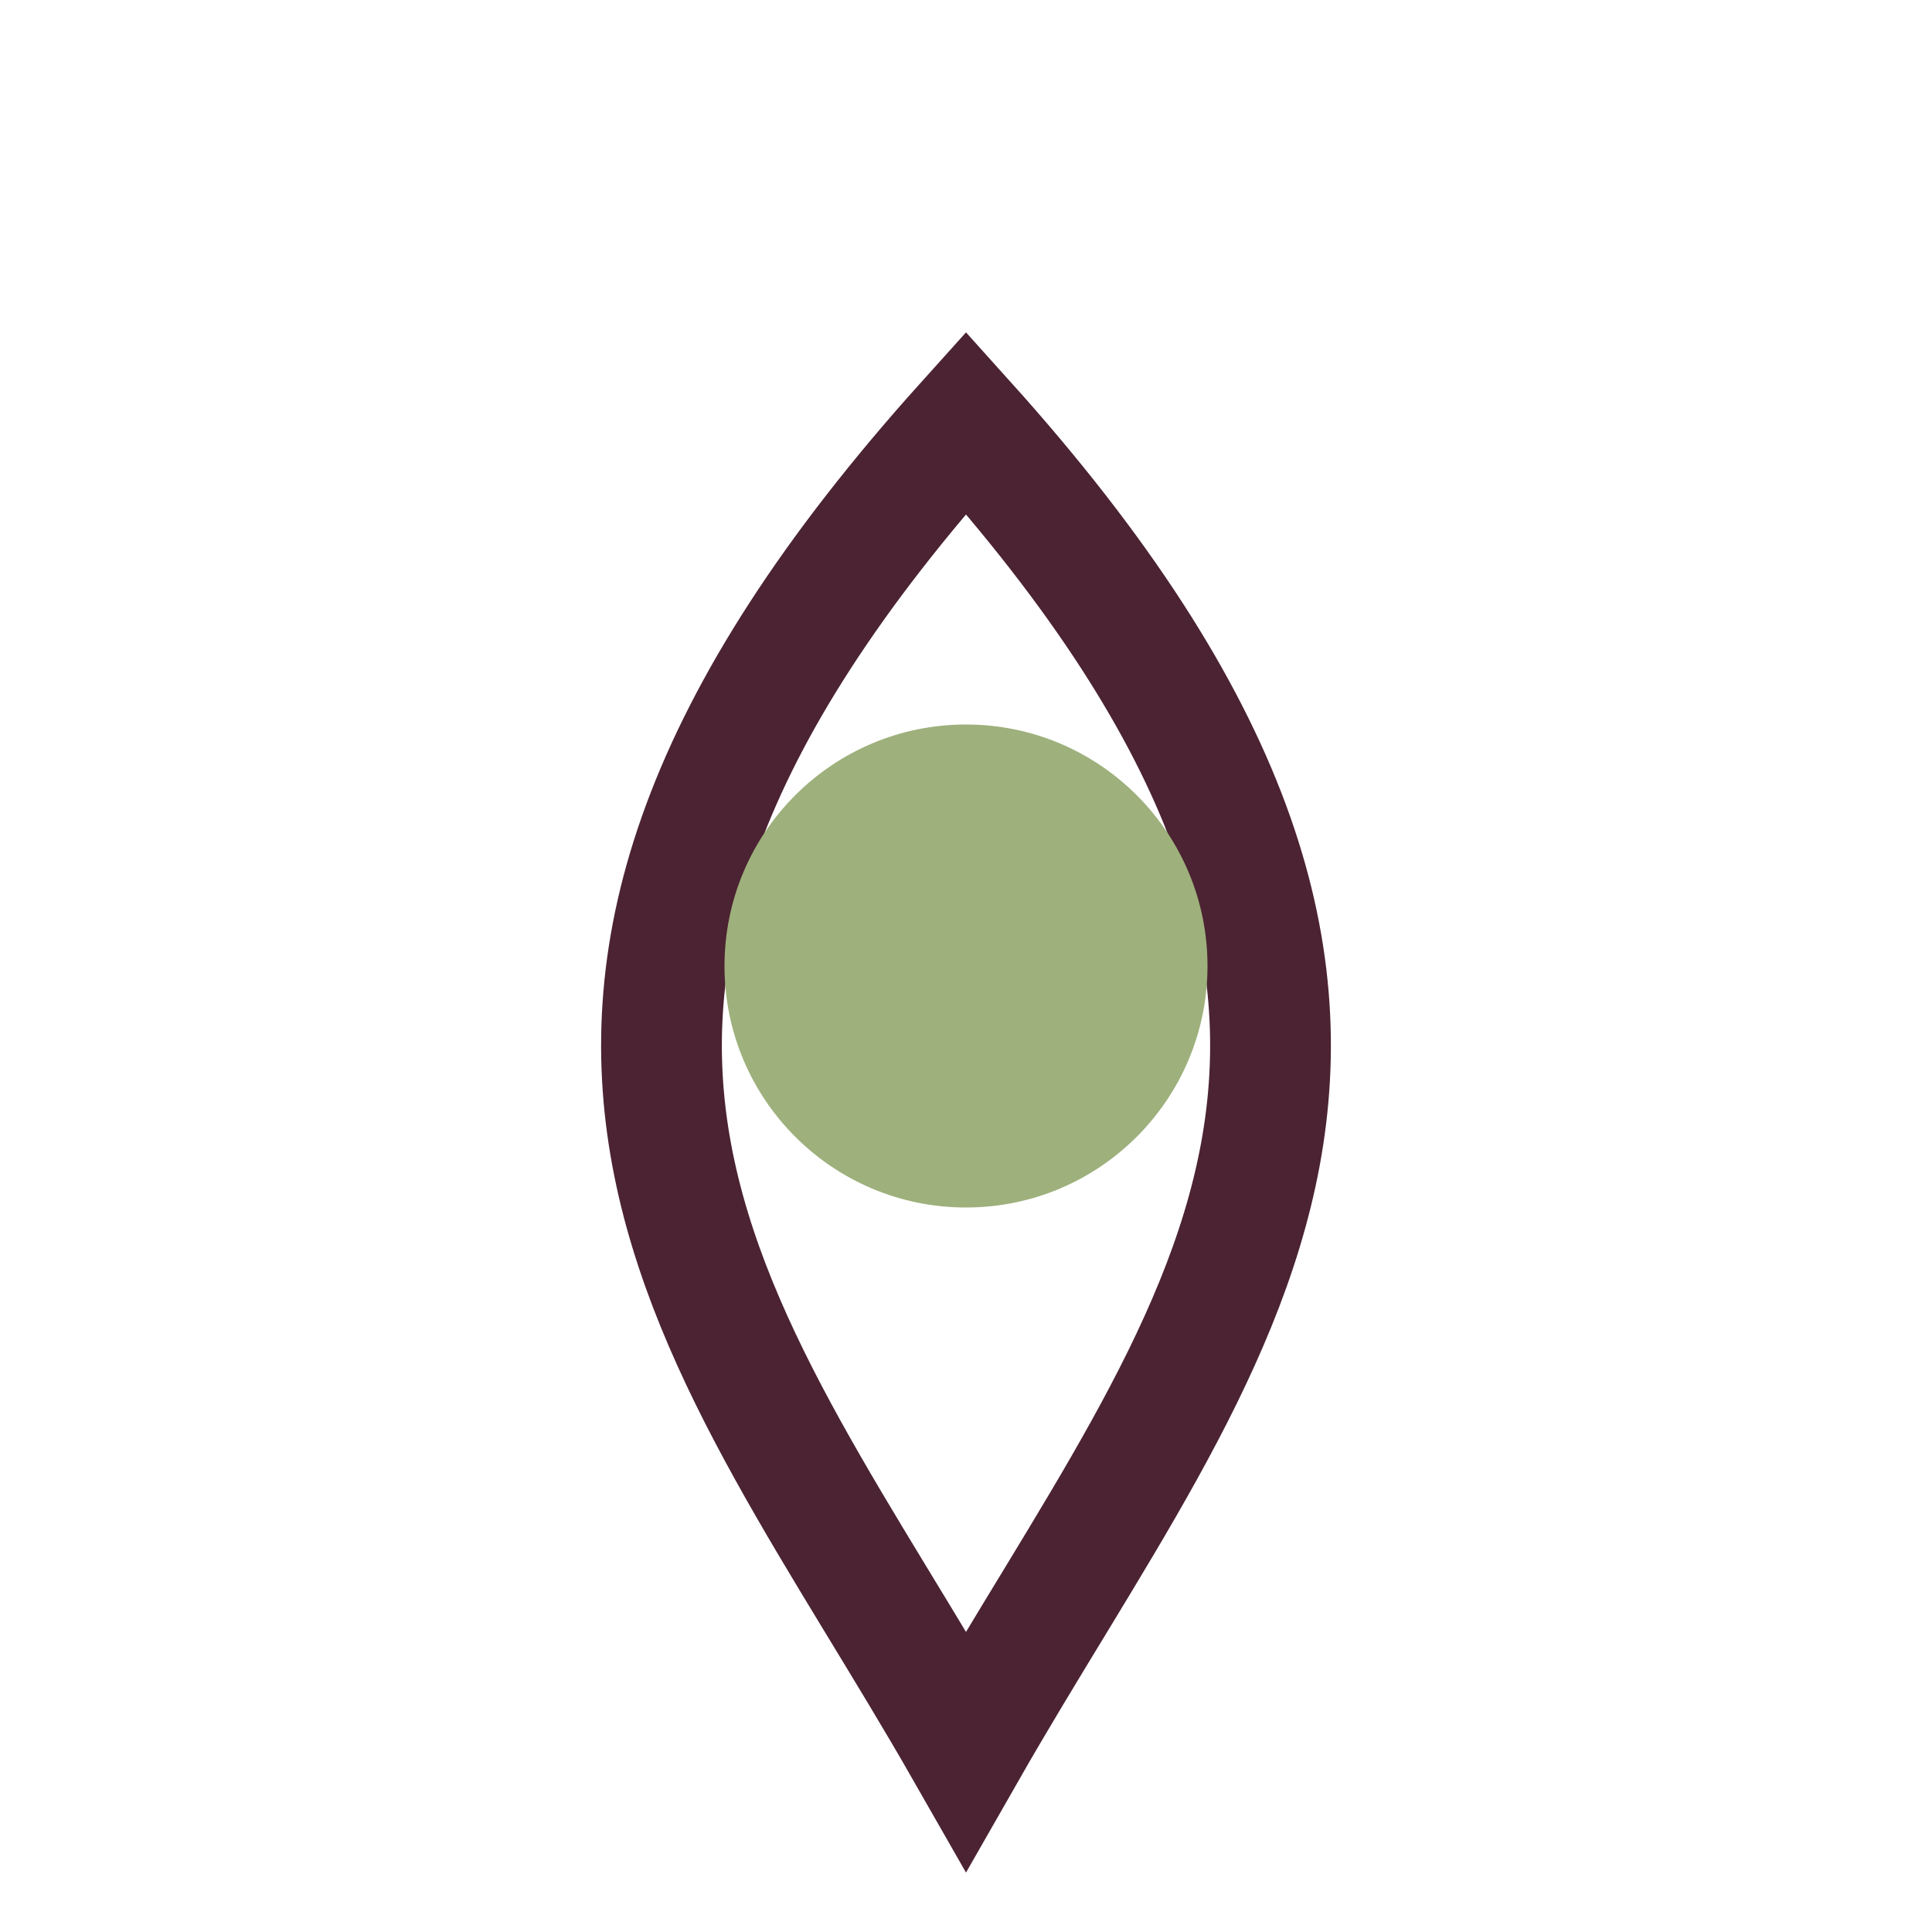
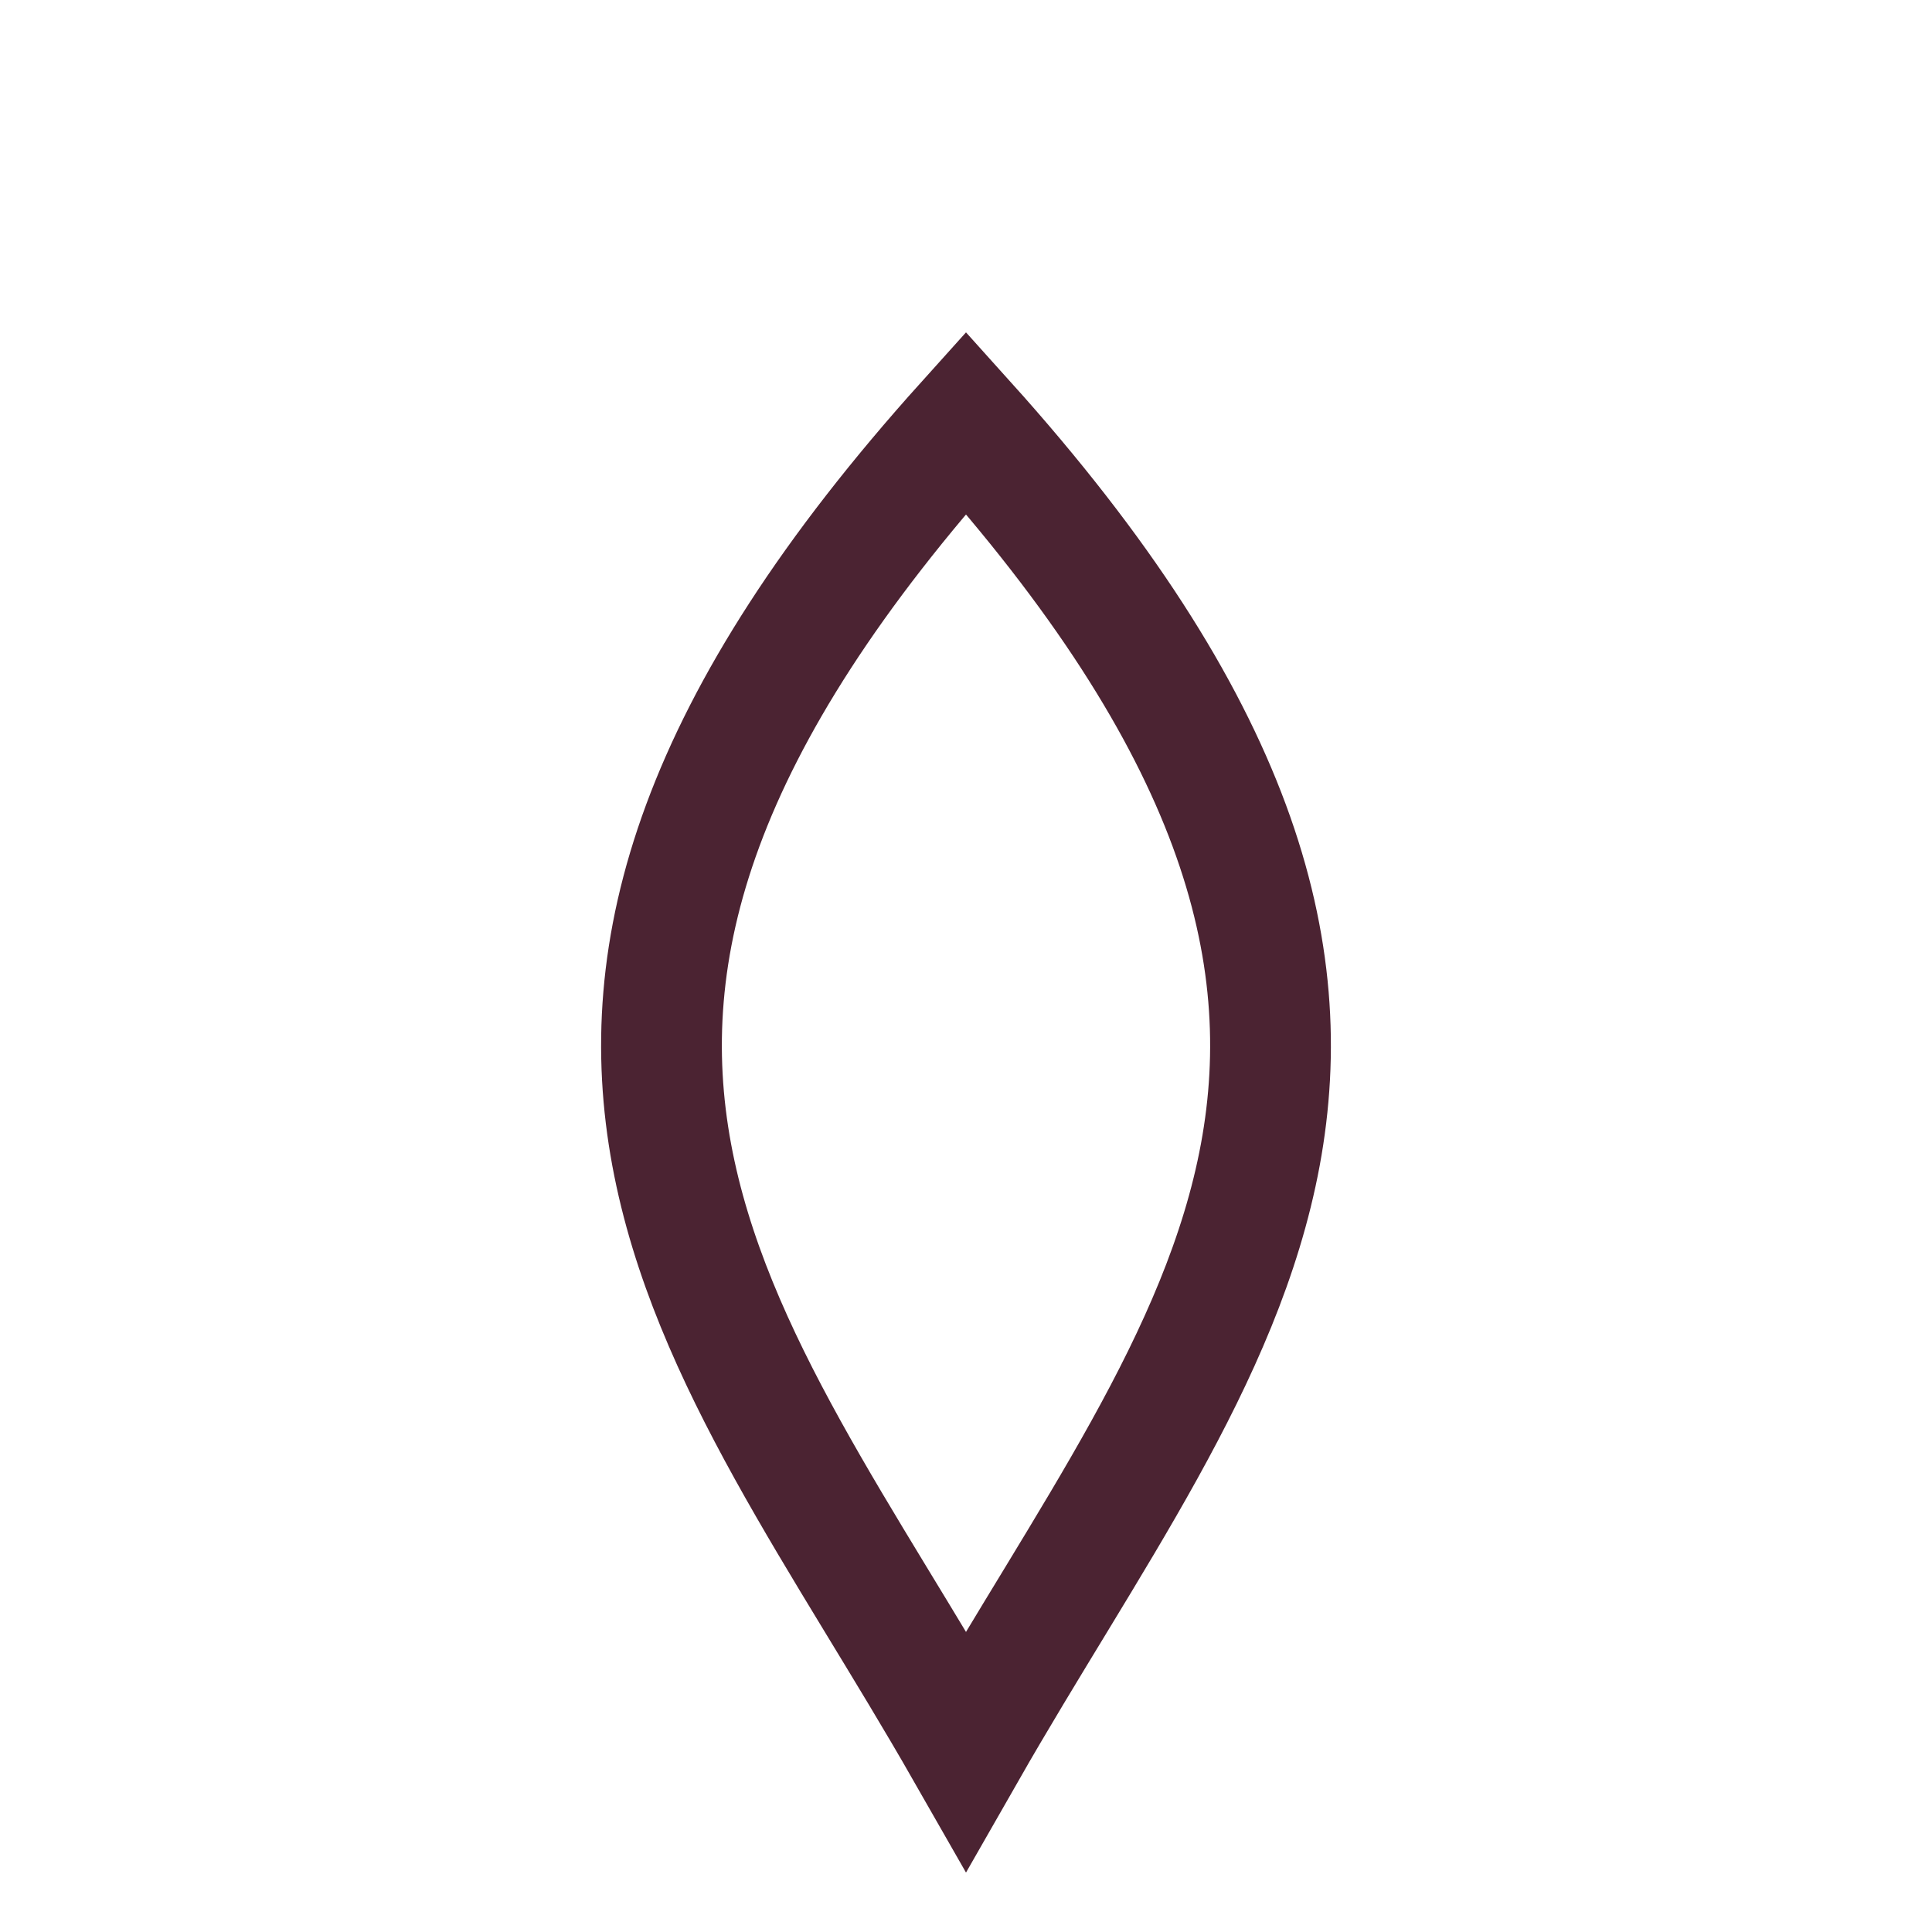
<svg xmlns="http://www.w3.org/2000/svg" width="32" height="32" viewBox="0 0 32 32">
  <path d="M16 29C12 22 7 17 16 7c9 10 4 15 0 22z" fill="none" stroke="#4B2332" stroke-width="2" />
-   <circle cx="16" cy="16" r="4" fill="#9EB07C" />
</svg>